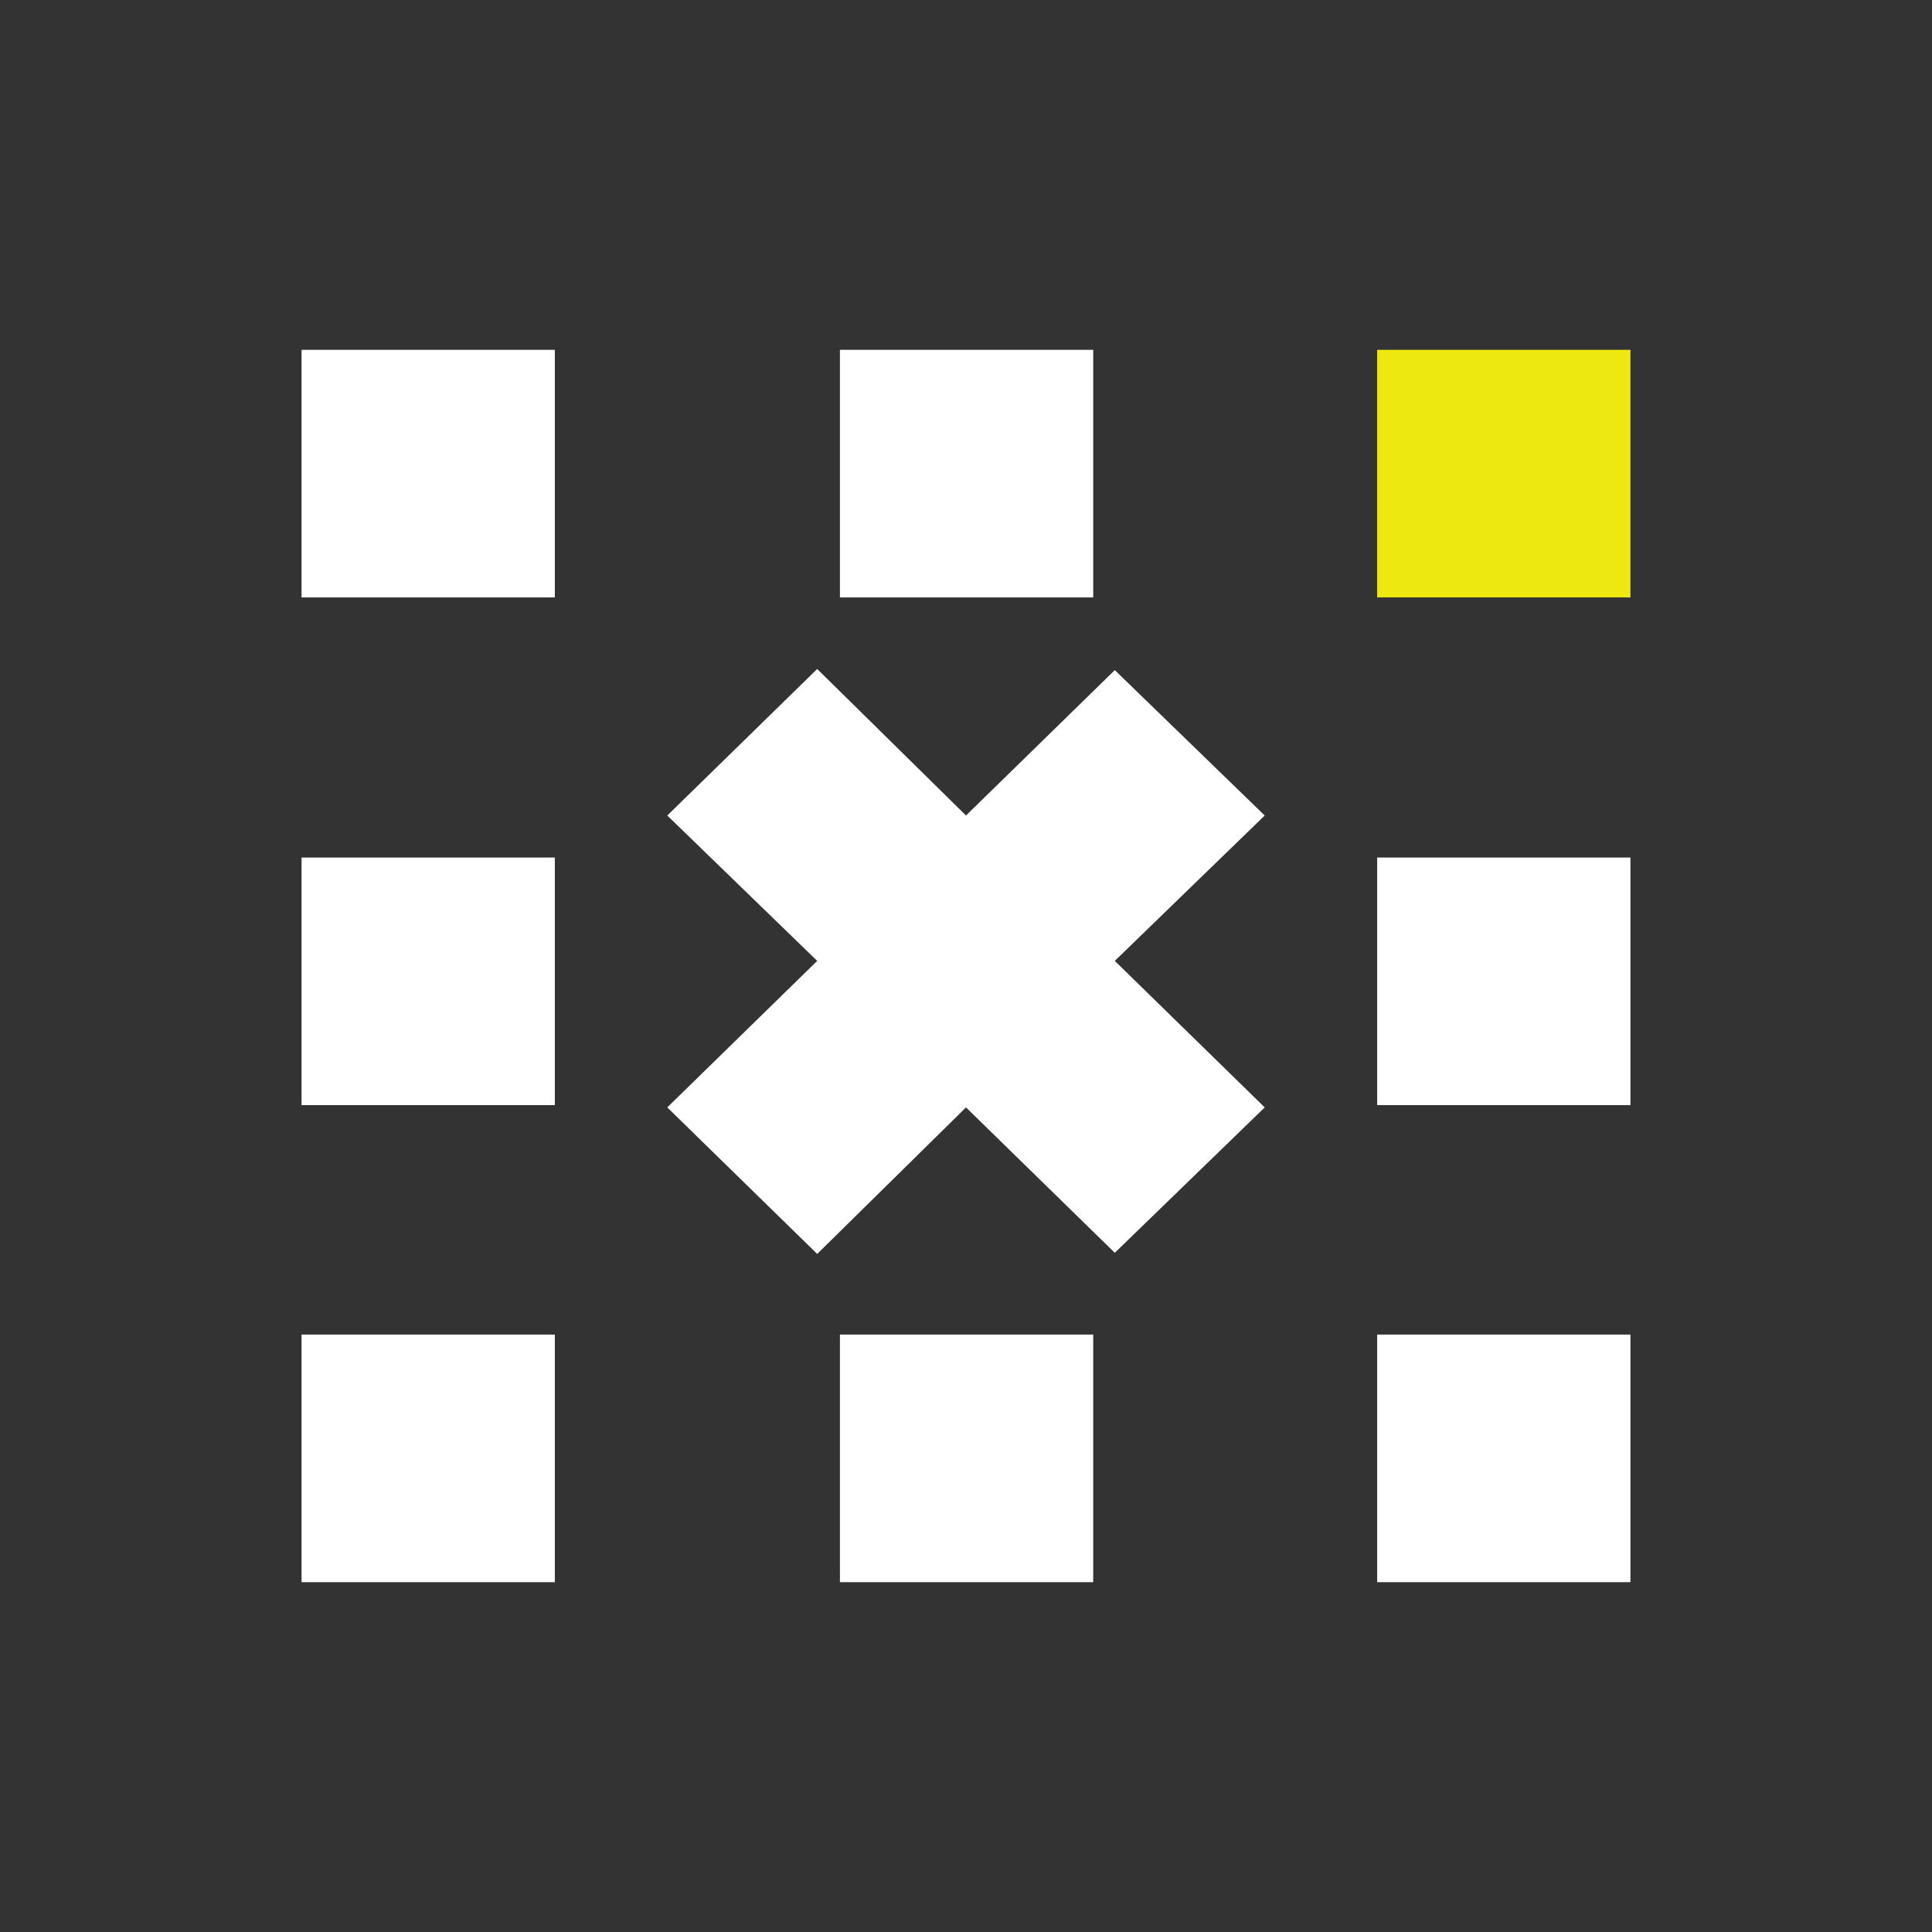
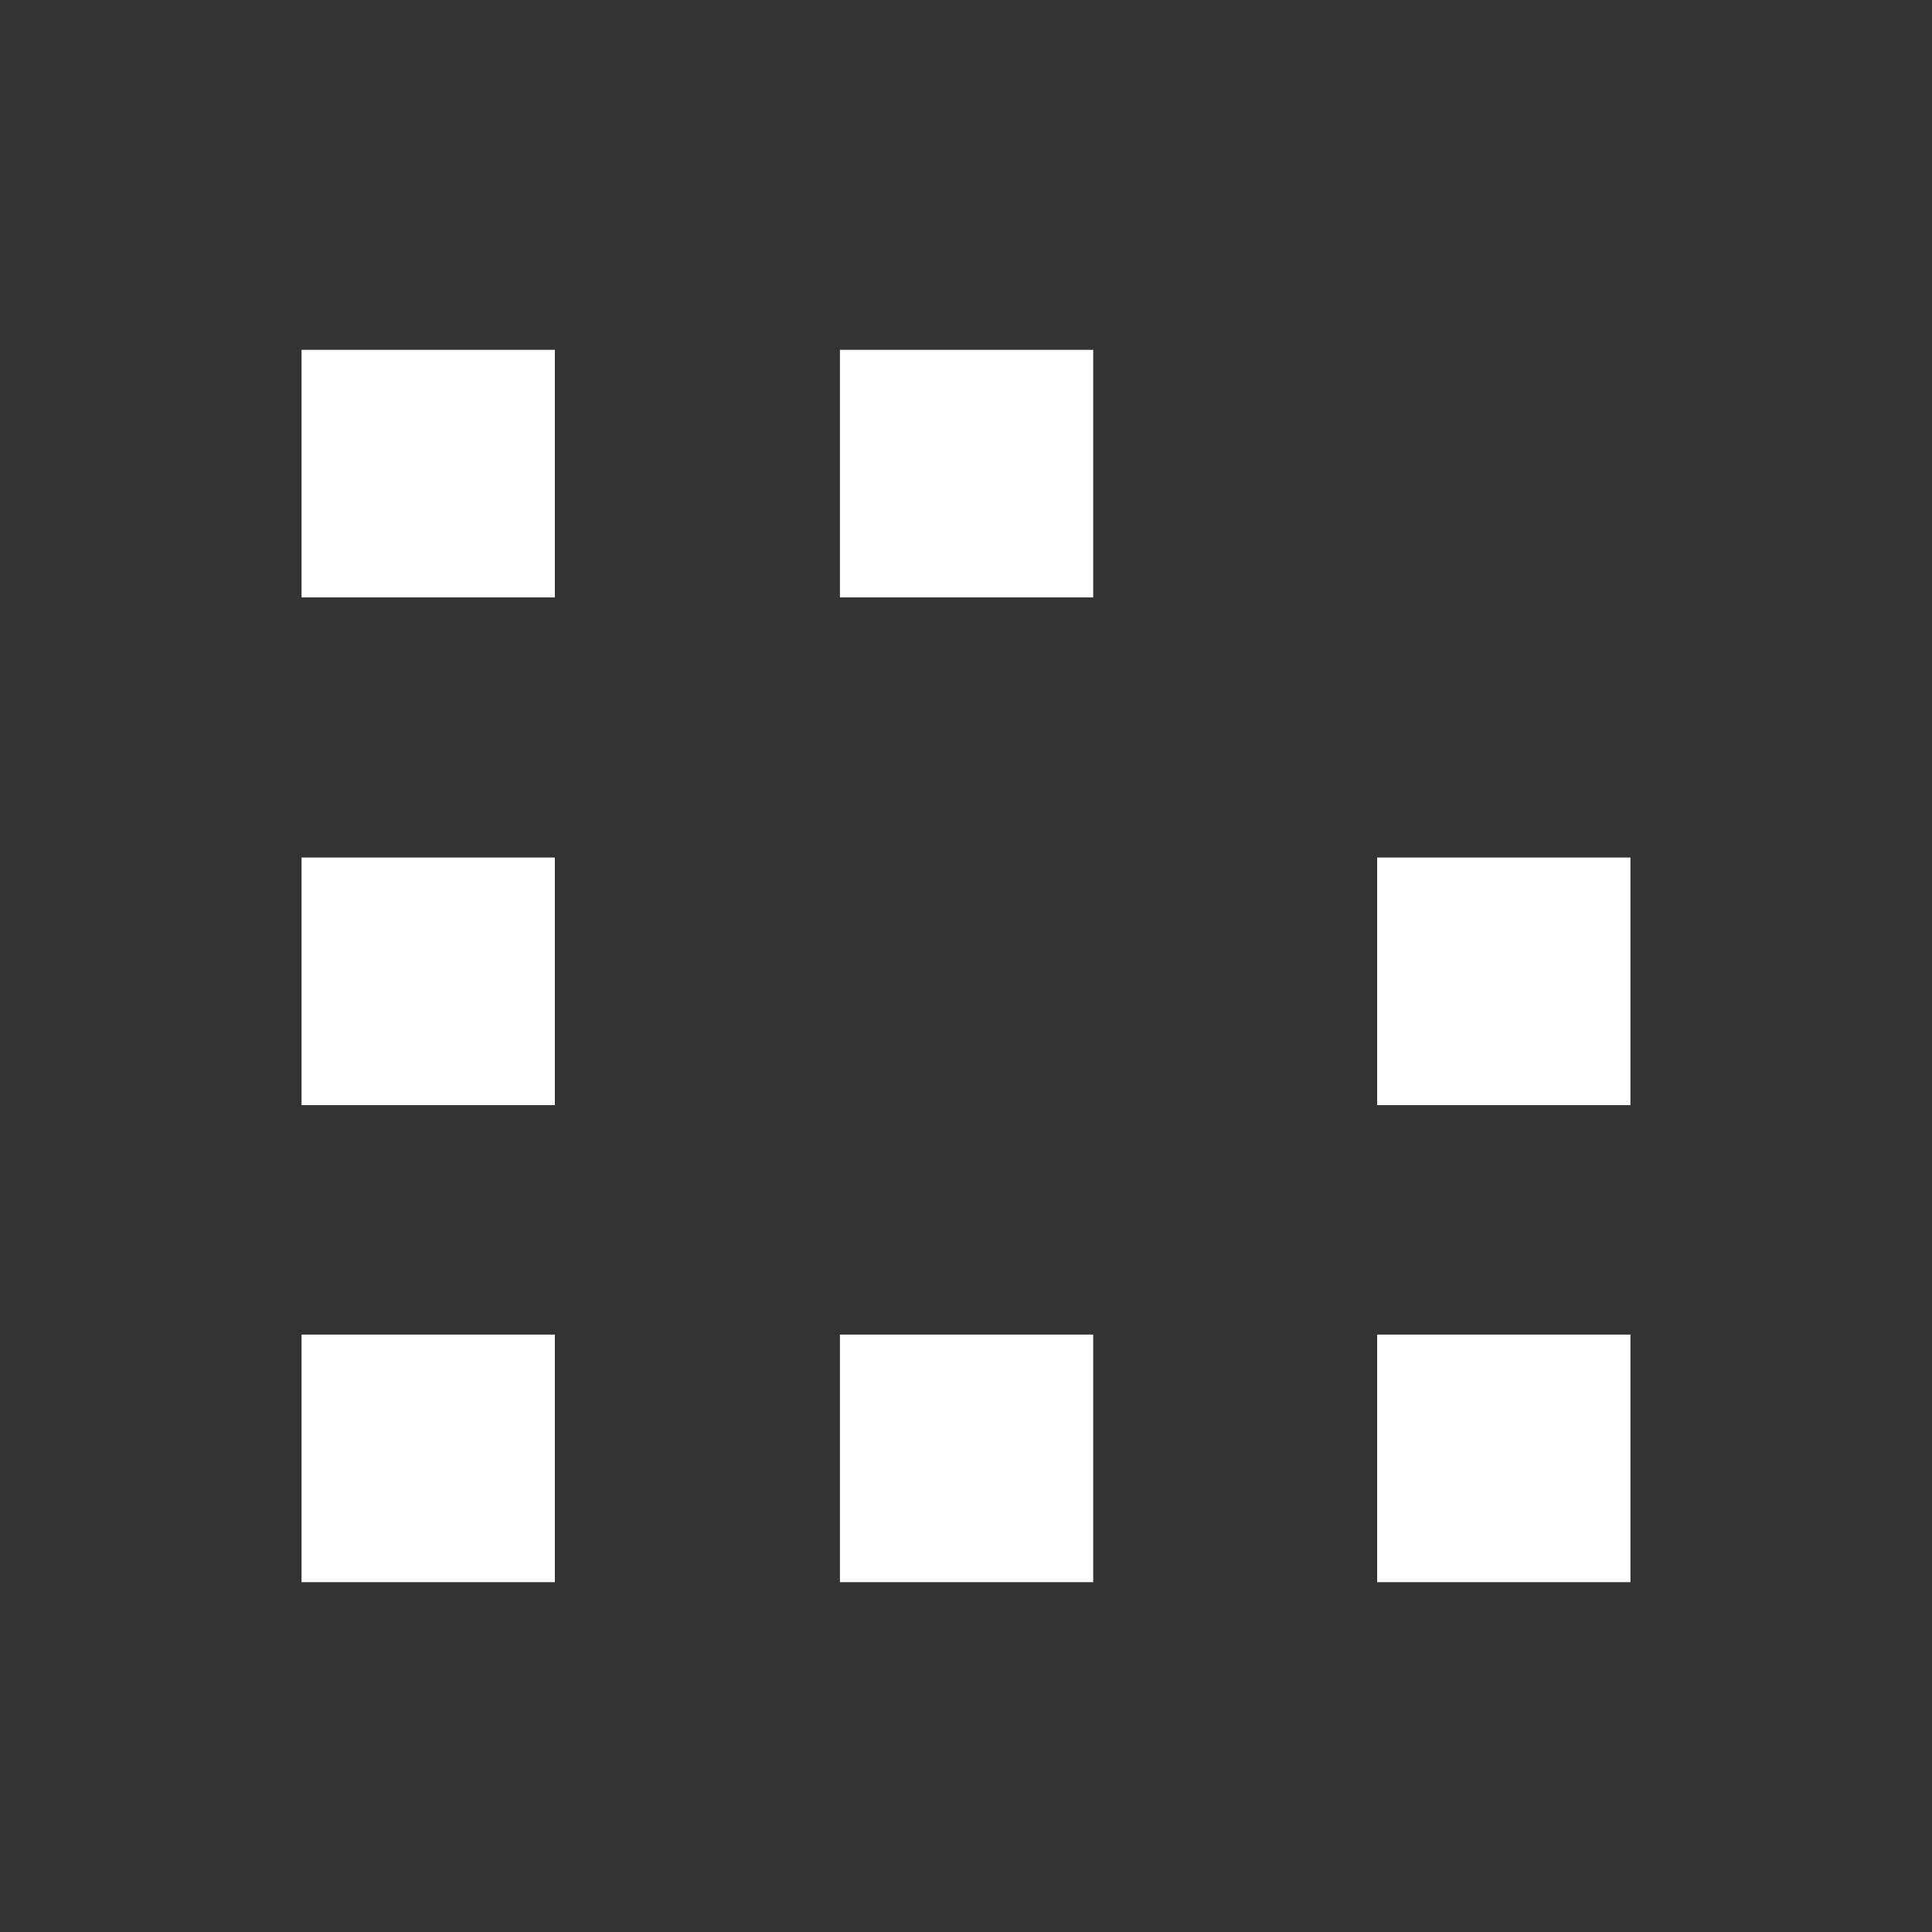
<svg xmlns="http://www.w3.org/2000/svg" id="Layer_1" data-name="Layer 1" viewBox="0 0 170.1 170.1">
  <rect x="0" y="0" width="170.1" height="170.1" fill="#333333" stroke="none" />
  <defs>
    <style>.cls-1{fill:#fff;}.cls-2{fill:#ede80f;}</style>
  </defs>
  <rect class="cls-1" x="26.55" y="30.8" width="22.3" height="21.8" />
-   <polygon class="cls-1" points="98.15 59 85.05 71.8 71.95 58.9 58.75 71.8 71.95 84.6 58.75 97.5 71.95 110.4 85.05 97.5 98.15 110.3 111.35 97.5 98.15 84.6 111.35 71.8 98.15 59" />
-   <rect class="cls-2" x="121.25" y="30.8" width="22.3" height="21.8" />
  <rect class="cls-1" x="121.25" y="117.5" width="22.3" height="21.8" />
  <rect class="cls-1" x="121.25" y="75.5" width="22.3" height="21.8" />
  <rect class="cls-1" x="26.55" y="75.5" width="22.3" height="21.8" />
  <rect class="cls-1" x="73.95" y="117.5" width="22.3" height="21.8" />
  <rect class="cls-1" x="73.95" y="30.8" width="22.3" height="21.8" />
  <rect class="cls-1" x="26.55" y="117.5" width="22.3" height="21.8" />
</svg>